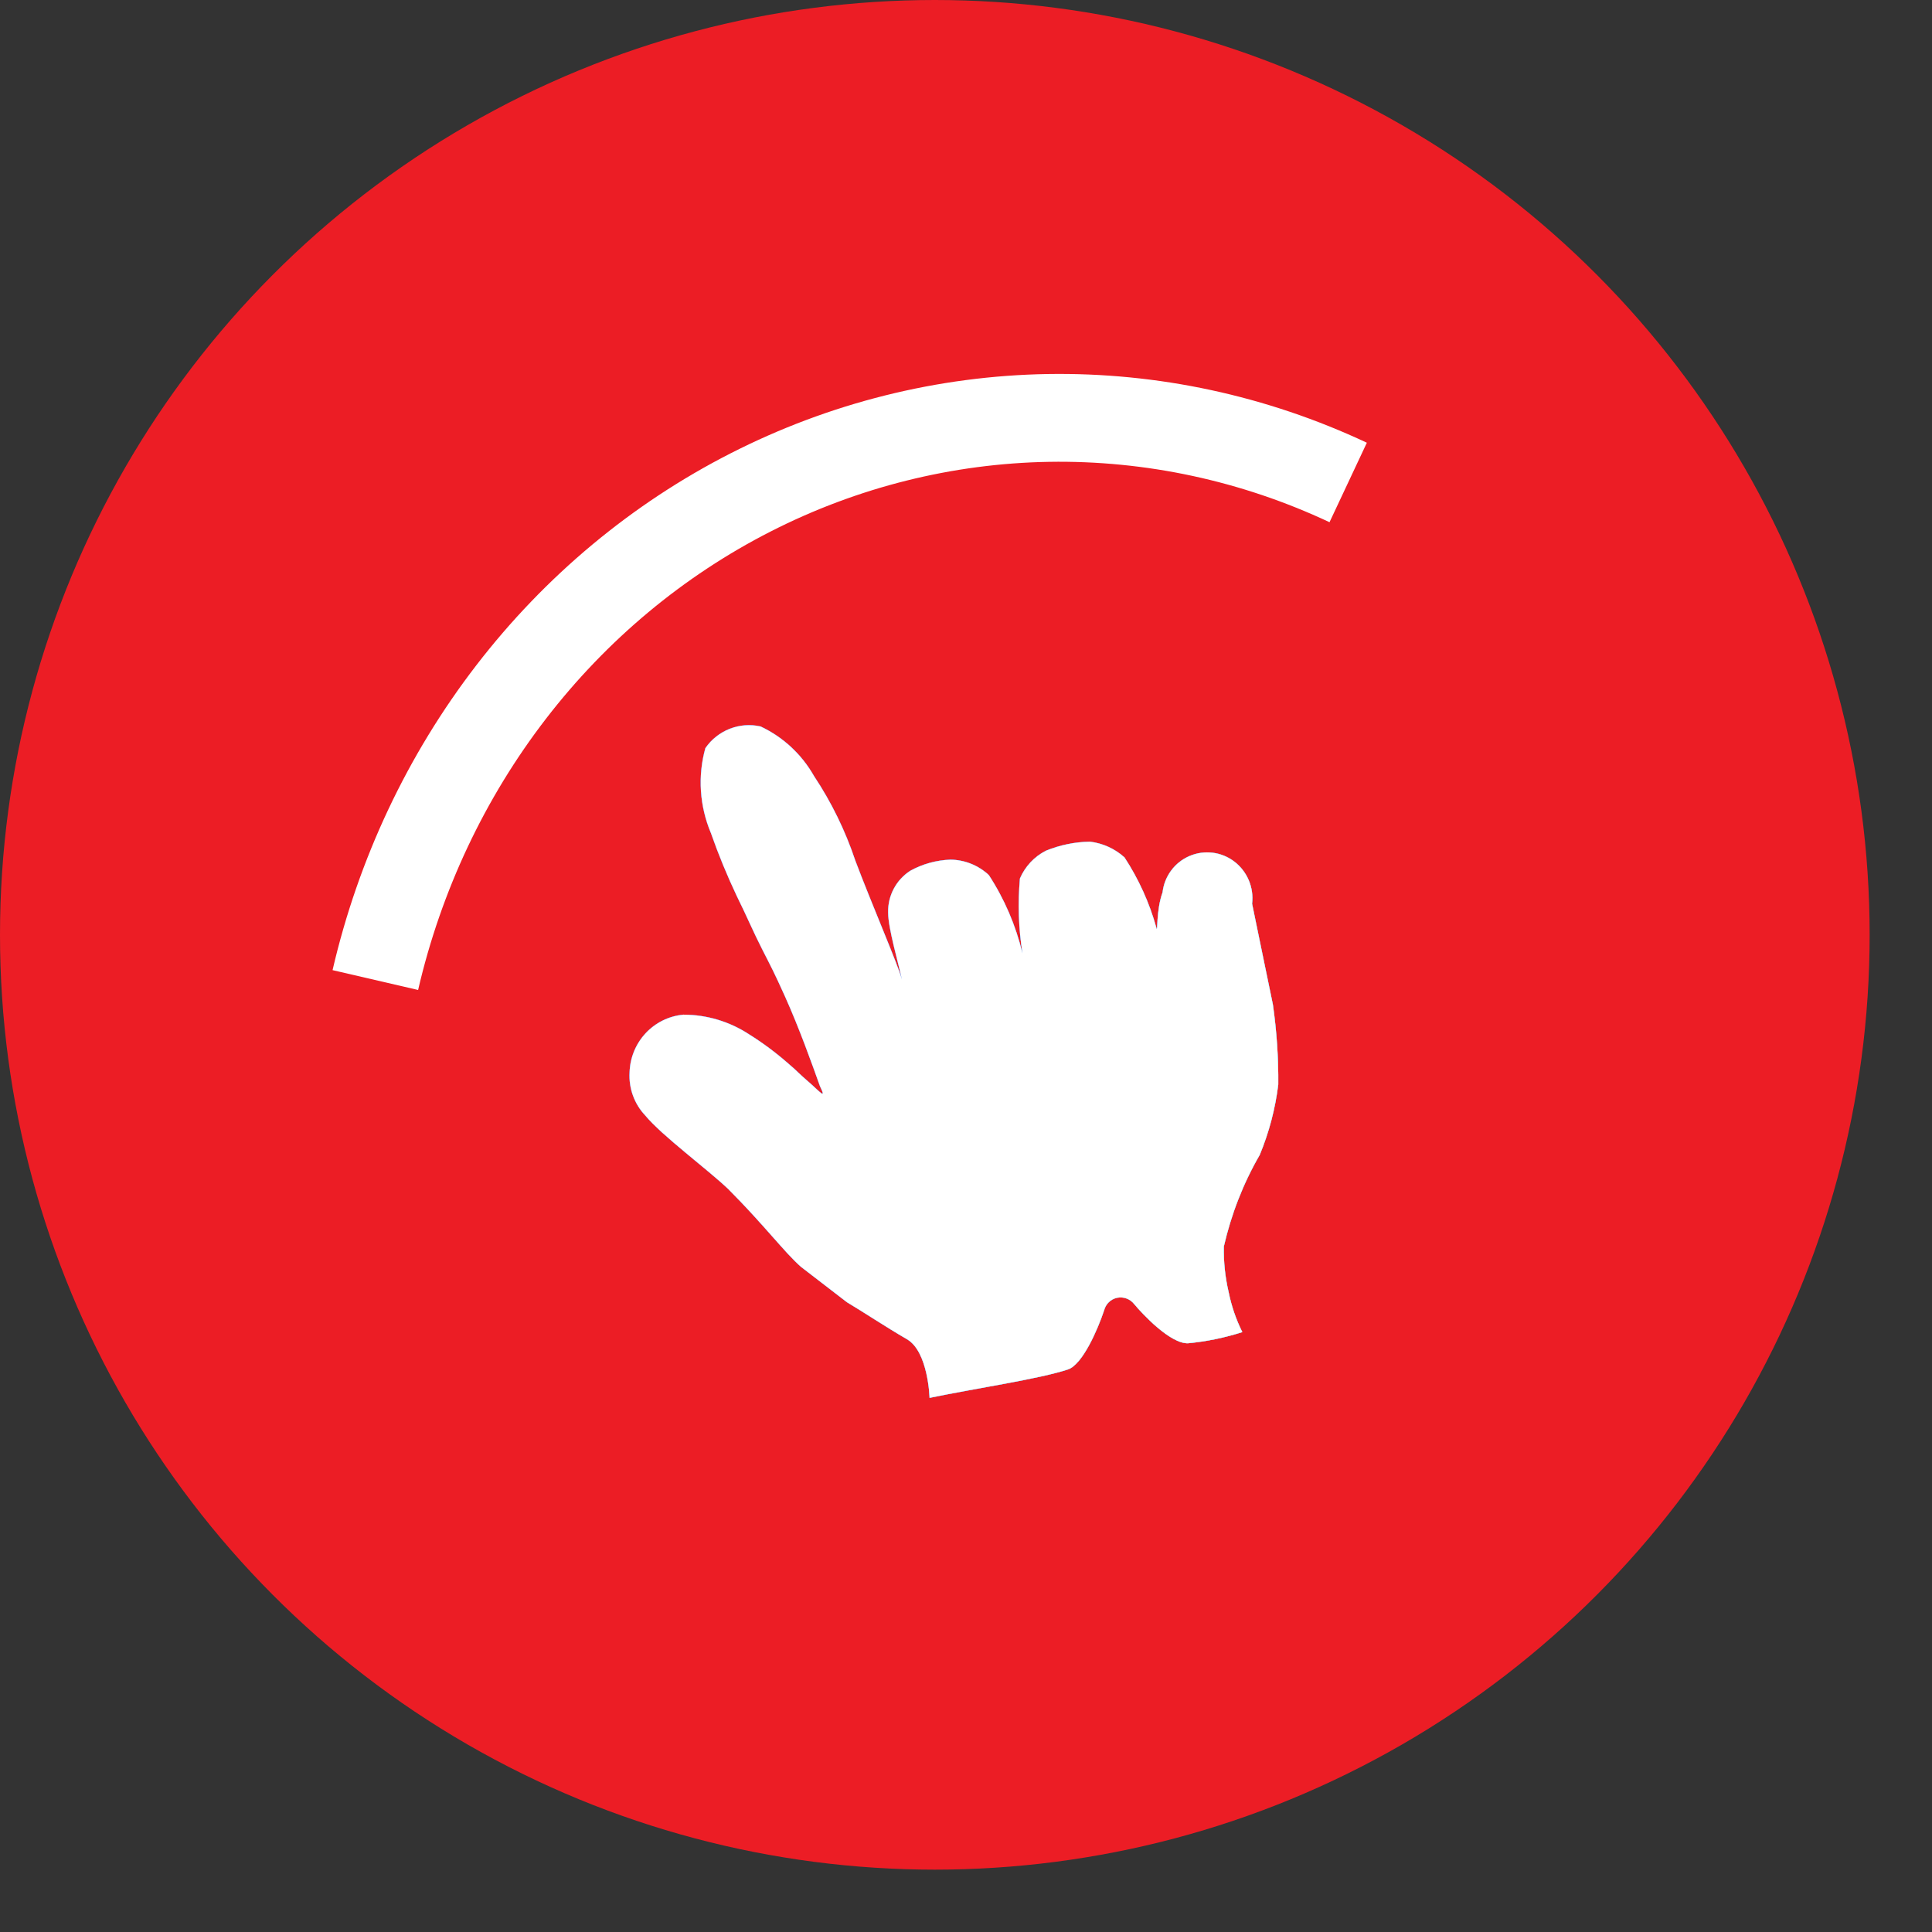
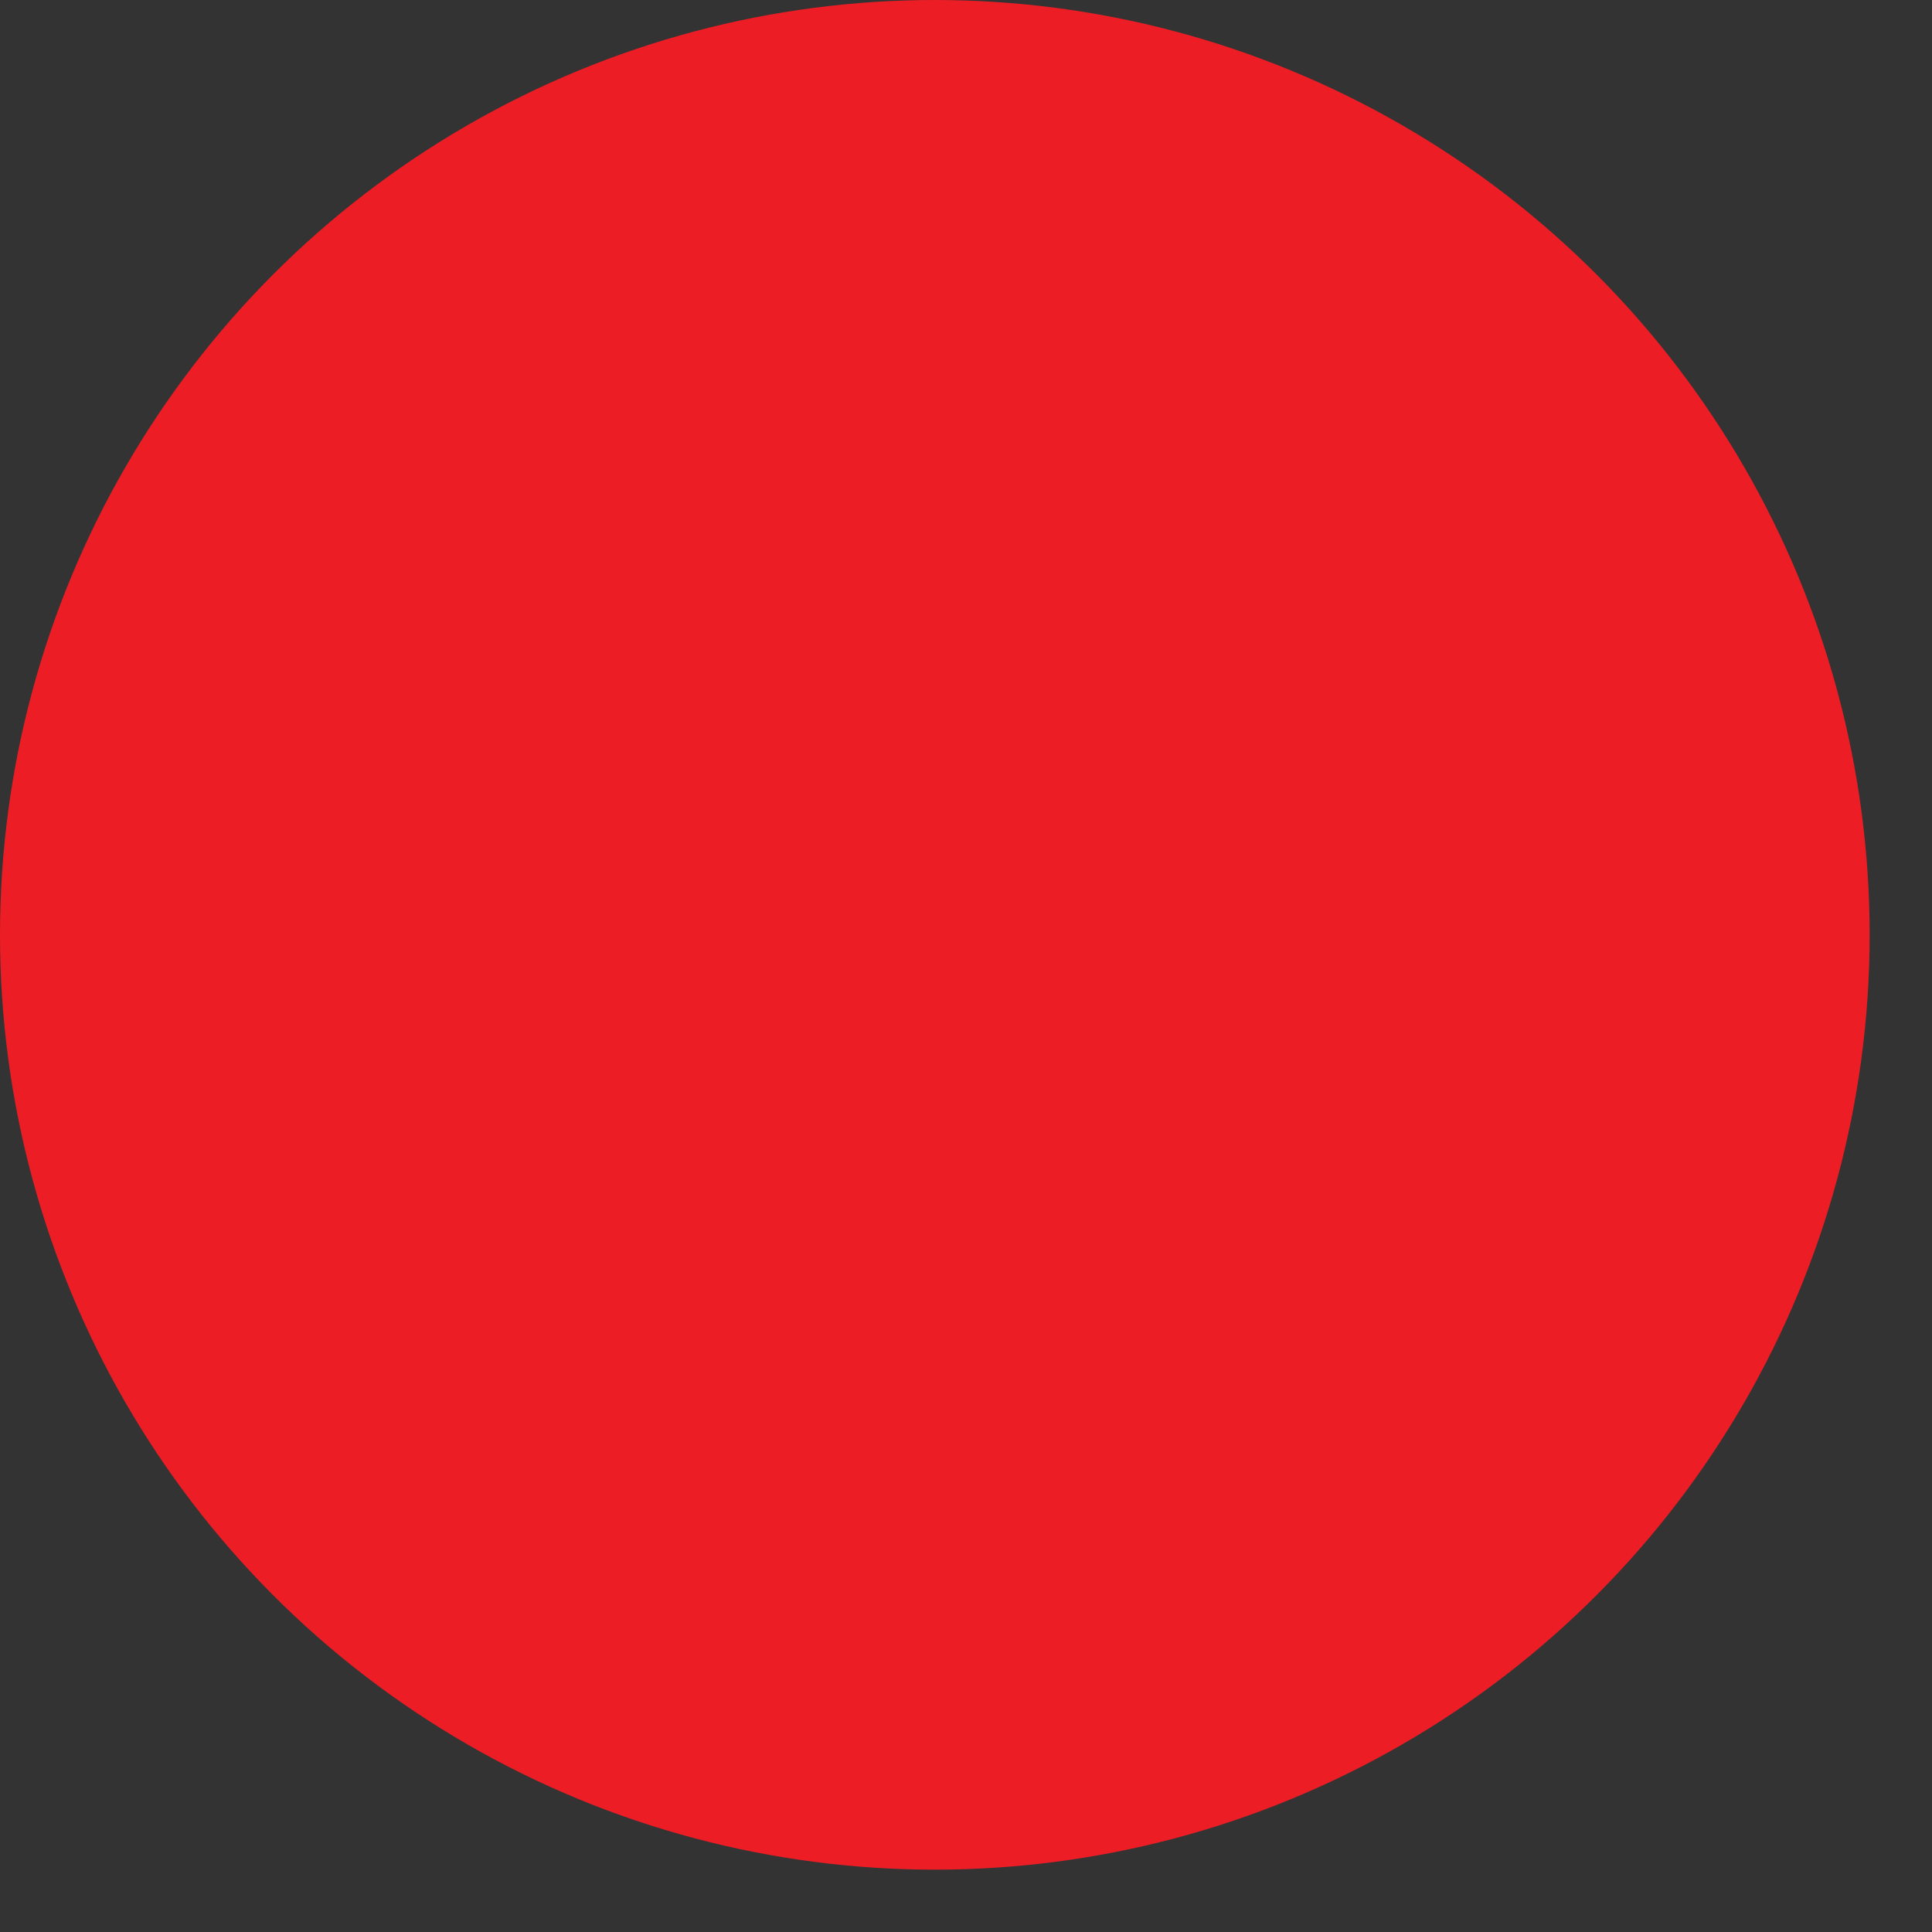
<svg xmlns="http://www.w3.org/2000/svg" width="22" height="22" viewBox="0 0 22 22" fill="none">
  <rect x="0" y="0" width="22" height="22" fill="#333333" stroke="none" />
  <circle cx="10.645" cy="10.645" r="10.645" fill="#EC1D25" />
-   <path d="M4.274 11.16C4.552 9.961 5.08 8.842 5.819 7.882C6.558 6.922 7.49 6.146 8.548 5.607C9.605 5.068 10.763 4.779 11.938 4.759C13.113 4.74 14.279 4.99 15.352 5.494" stroke="white" stroke-linejoin="round" />
-   <path fill-rule="evenodd" clip-rule="evenodd" d="M9.122 14.427C8.943 14.273 8.691 13.938 8.29 13.538C8.062 13.32 7.53 12.926 7.349 12.704C7.223 12.572 7.158 12.393 7.169 12.21C7.18 11.866 7.443 11.585 7.782 11.554C8.049 11.554 8.311 11.633 8.535 11.781C8.69 11.878 8.837 11.988 8.975 12.109C9.076 12.194 9.104 12.231 9.219 12.329C9.333 12.428 9.417 12.532 9.337 12.369C9.249 12.122 9.101 11.707 8.937 11.343C8.812 11.067 8.788 11.024 8.683 10.818C8.577 10.611 8.505 10.436 8.388 10.2C8.278 9.967 8.18 9.729 8.095 9.486C7.966 9.18 7.943 8.838 8.032 8.519C8.173 8.315 8.421 8.218 8.661 8.272C8.917 8.392 9.129 8.589 9.269 8.836C9.468 9.135 9.626 9.459 9.74 9.8C9.925 10.292 10.233 11.002 10.27 11.154C10.231 10.966 10.114 10.576 10.113 10.391C10.109 10.198 10.205 10.018 10.366 9.915C10.505 9.838 10.662 9.795 10.821 9.789C10.984 9.79 11.14 9.853 11.26 9.964C11.438 10.237 11.567 10.538 11.643 10.855C11.598 10.573 11.589 10.287 11.614 10.003C11.673 9.866 11.778 9.754 11.91 9.687C12.069 9.622 12.24 9.587 12.412 9.584C12.558 9.602 12.695 9.664 12.805 9.763C12.967 10.011 13.09 10.282 13.169 10.568C13.184 10.639 13.164 10.362 13.238 10.162C13.259 9.977 13.377 9.819 13.546 9.747C13.715 9.675 13.909 9.699 14.056 9.811C14.203 9.924 14.28 10.106 14.258 10.291C14.326 10.621 14.323 10.606 14.369 10.83C14.415 11.054 14.456 11.252 14.495 11.44C14.538 11.742 14.559 12.046 14.556 12.35C14.522 12.626 14.451 12.895 14.345 13.151C14.157 13.476 14.02 13.828 13.936 14.195C13.933 14.369 13.951 14.544 13.991 14.714C14.023 14.872 14.075 15.025 14.147 15.169C13.947 15.233 13.739 15.276 13.53 15.296C13.328 15.306 13.005 14.959 12.915 14.85C12.869 14.791 12.794 14.764 12.722 14.778C12.649 14.793 12.592 14.848 12.573 14.921C12.502 15.136 12.328 15.538 12.162 15.594C11.834 15.703 11.132 15.805 10.585 15.918C10.585 15.918 10.571 15.391 10.327 15.25C10.084 15.109 9.829 14.939 9.644 14.829L9.122 14.427Z" fill="#D9D9D9" />
-   <path fill-rule="evenodd" clip-rule="evenodd" d="M9.122 14.427C8.943 14.273 8.691 13.938 8.29 13.538C8.062 13.32 7.53 12.926 7.349 12.704C7.223 12.572 7.158 12.393 7.169 12.21C7.18 11.866 7.443 11.585 7.782 11.554C8.049 11.554 8.311 11.633 8.535 11.781C8.69 11.878 8.837 11.988 8.975 12.109C9.076 12.194 9.104 12.231 9.219 12.329C9.333 12.428 9.417 12.532 9.337 12.369C9.249 12.122 9.101 11.707 8.937 11.343C8.812 11.067 8.788 11.024 8.683 10.818C8.577 10.611 8.505 10.436 8.388 10.2C8.278 9.967 8.18 9.729 8.095 9.486C7.966 9.18 7.943 8.838 8.032 8.519C8.173 8.315 8.421 8.218 8.661 8.272C8.917 8.392 9.129 8.589 9.269 8.836C9.468 9.135 9.626 9.459 9.74 9.8C9.925 10.292 10.233 11.002 10.27 11.154C10.231 10.966 10.114 10.576 10.113 10.391C10.109 10.198 10.205 10.018 10.366 9.915C10.505 9.838 10.662 9.795 10.821 9.789C10.984 9.79 11.14 9.853 11.26 9.964C11.438 10.237 11.567 10.538 11.643 10.855C11.598 10.573 11.589 10.287 11.614 10.003C11.673 9.866 11.778 9.754 11.91 9.687C12.069 9.622 12.24 9.587 12.412 9.584C12.558 9.602 12.695 9.664 12.805 9.763C12.967 10.011 13.09 10.282 13.169 10.568C13.184 10.639 13.164 10.362 13.238 10.162C13.259 9.977 13.377 9.819 13.546 9.747C13.715 9.675 13.909 9.699 14.056 9.811C14.203 9.924 14.28 10.106 14.258 10.291C14.326 10.621 14.323 10.606 14.369 10.83C14.415 11.054 14.456 11.252 14.495 11.44C14.538 11.742 14.559 12.046 14.556 12.35C14.522 12.626 14.451 12.895 14.345 13.151C14.157 13.476 14.02 13.828 13.936 14.195C13.933 14.369 13.951 14.544 13.991 14.714C14.023 14.872 14.075 15.025 14.147 15.169C13.947 15.233 13.739 15.276 13.53 15.296C13.328 15.306 13.005 14.959 12.915 14.85C12.869 14.791 12.794 14.764 12.722 14.778C12.649 14.793 12.592 14.848 12.573 14.921C12.502 15.136 12.328 15.538 12.162 15.594C11.834 15.703 11.132 15.805 10.585 15.918C10.585 15.918 10.571 15.391 10.327 15.25C10.084 15.109 9.829 14.939 9.644 14.829L9.122 14.427Z" fill="url(#paint0_linear_898_81)" />
-   <path fill-rule="evenodd" clip-rule="evenodd" d="M9.122 14.427C8.943 14.273 8.691 13.938 8.29 13.538C8.062 13.32 7.53 12.926 7.349 12.704C7.223 12.572 7.158 12.393 7.169 12.21C7.18 11.866 7.443 11.585 7.782 11.554C8.049 11.554 8.311 11.633 8.535 11.781C8.69 11.878 8.837 11.988 8.975 12.109C9.076 12.194 9.104 12.231 9.219 12.329C9.333 12.428 9.417 12.532 9.337 12.369C9.249 12.122 9.101 11.707 8.937 11.343C8.812 11.067 8.788 11.024 8.683 10.818C8.577 10.611 8.505 10.436 8.388 10.2C8.278 9.967 8.18 9.729 8.095 9.486C7.966 9.18 7.943 8.838 8.032 8.519C8.173 8.315 8.421 8.218 8.661 8.272C8.917 8.392 9.129 8.589 9.269 8.836C9.468 9.135 9.626 9.459 9.74 9.8C9.925 10.292 10.233 11.002 10.27 11.154C10.231 10.966 10.114 10.576 10.113 10.391C10.109 10.198 10.205 10.018 10.366 9.915C10.505 9.838 10.662 9.795 10.821 9.789C10.984 9.79 11.14 9.853 11.26 9.964C11.438 10.237 11.567 10.538 11.643 10.855C11.598 10.573 11.589 10.287 11.614 10.003C11.673 9.866 11.778 9.754 11.91 9.687C12.069 9.622 12.24 9.587 12.412 9.584C12.558 9.602 12.695 9.664 12.805 9.763C12.967 10.011 13.09 10.282 13.169 10.568C13.184 10.639 13.164 10.362 13.238 10.162C13.259 9.977 13.377 9.819 13.546 9.747C13.715 9.675 13.909 9.699 14.056 9.811C14.203 9.924 14.28 10.106 14.258 10.291C14.326 10.621 14.323 10.606 14.369 10.83C14.415 11.054 14.456 11.252 14.495 11.44C14.538 11.742 14.559 12.046 14.556 12.35C14.522 12.626 14.451 12.895 14.345 13.151C14.157 13.476 14.02 13.828 13.936 14.195C13.933 14.369 13.951 14.544 13.991 14.714C14.023 14.872 14.075 15.025 14.147 15.169C13.947 15.233 13.739 15.276 13.53 15.296C13.328 15.306 13.005 14.959 12.915 14.85C12.869 14.791 12.794 14.764 12.722 14.778C12.649 14.793 12.592 14.848 12.573 14.921C12.502 15.136 12.328 15.538 12.162 15.594C11.834 15.703 11.132 15.805 10.585 15.918C10.585 15.918 10.571 15.391 10.327 15.25C10.084 15.109 9.829 14.939 9.644 14.829L9.122 14.427Z" fill="white" />
  <defs>
    <linearGradient id="paint0_linear_898_81" x1="7.674" y1="12.478" x2="14.851" y2="15.512" gradientUnits="userSpaceOnUse">
      <stop stop-color="#0036F6" />
      <stop offset="1" stop-color="#00D1FF" />
    </linearGradient>
  </defs>
</svg>